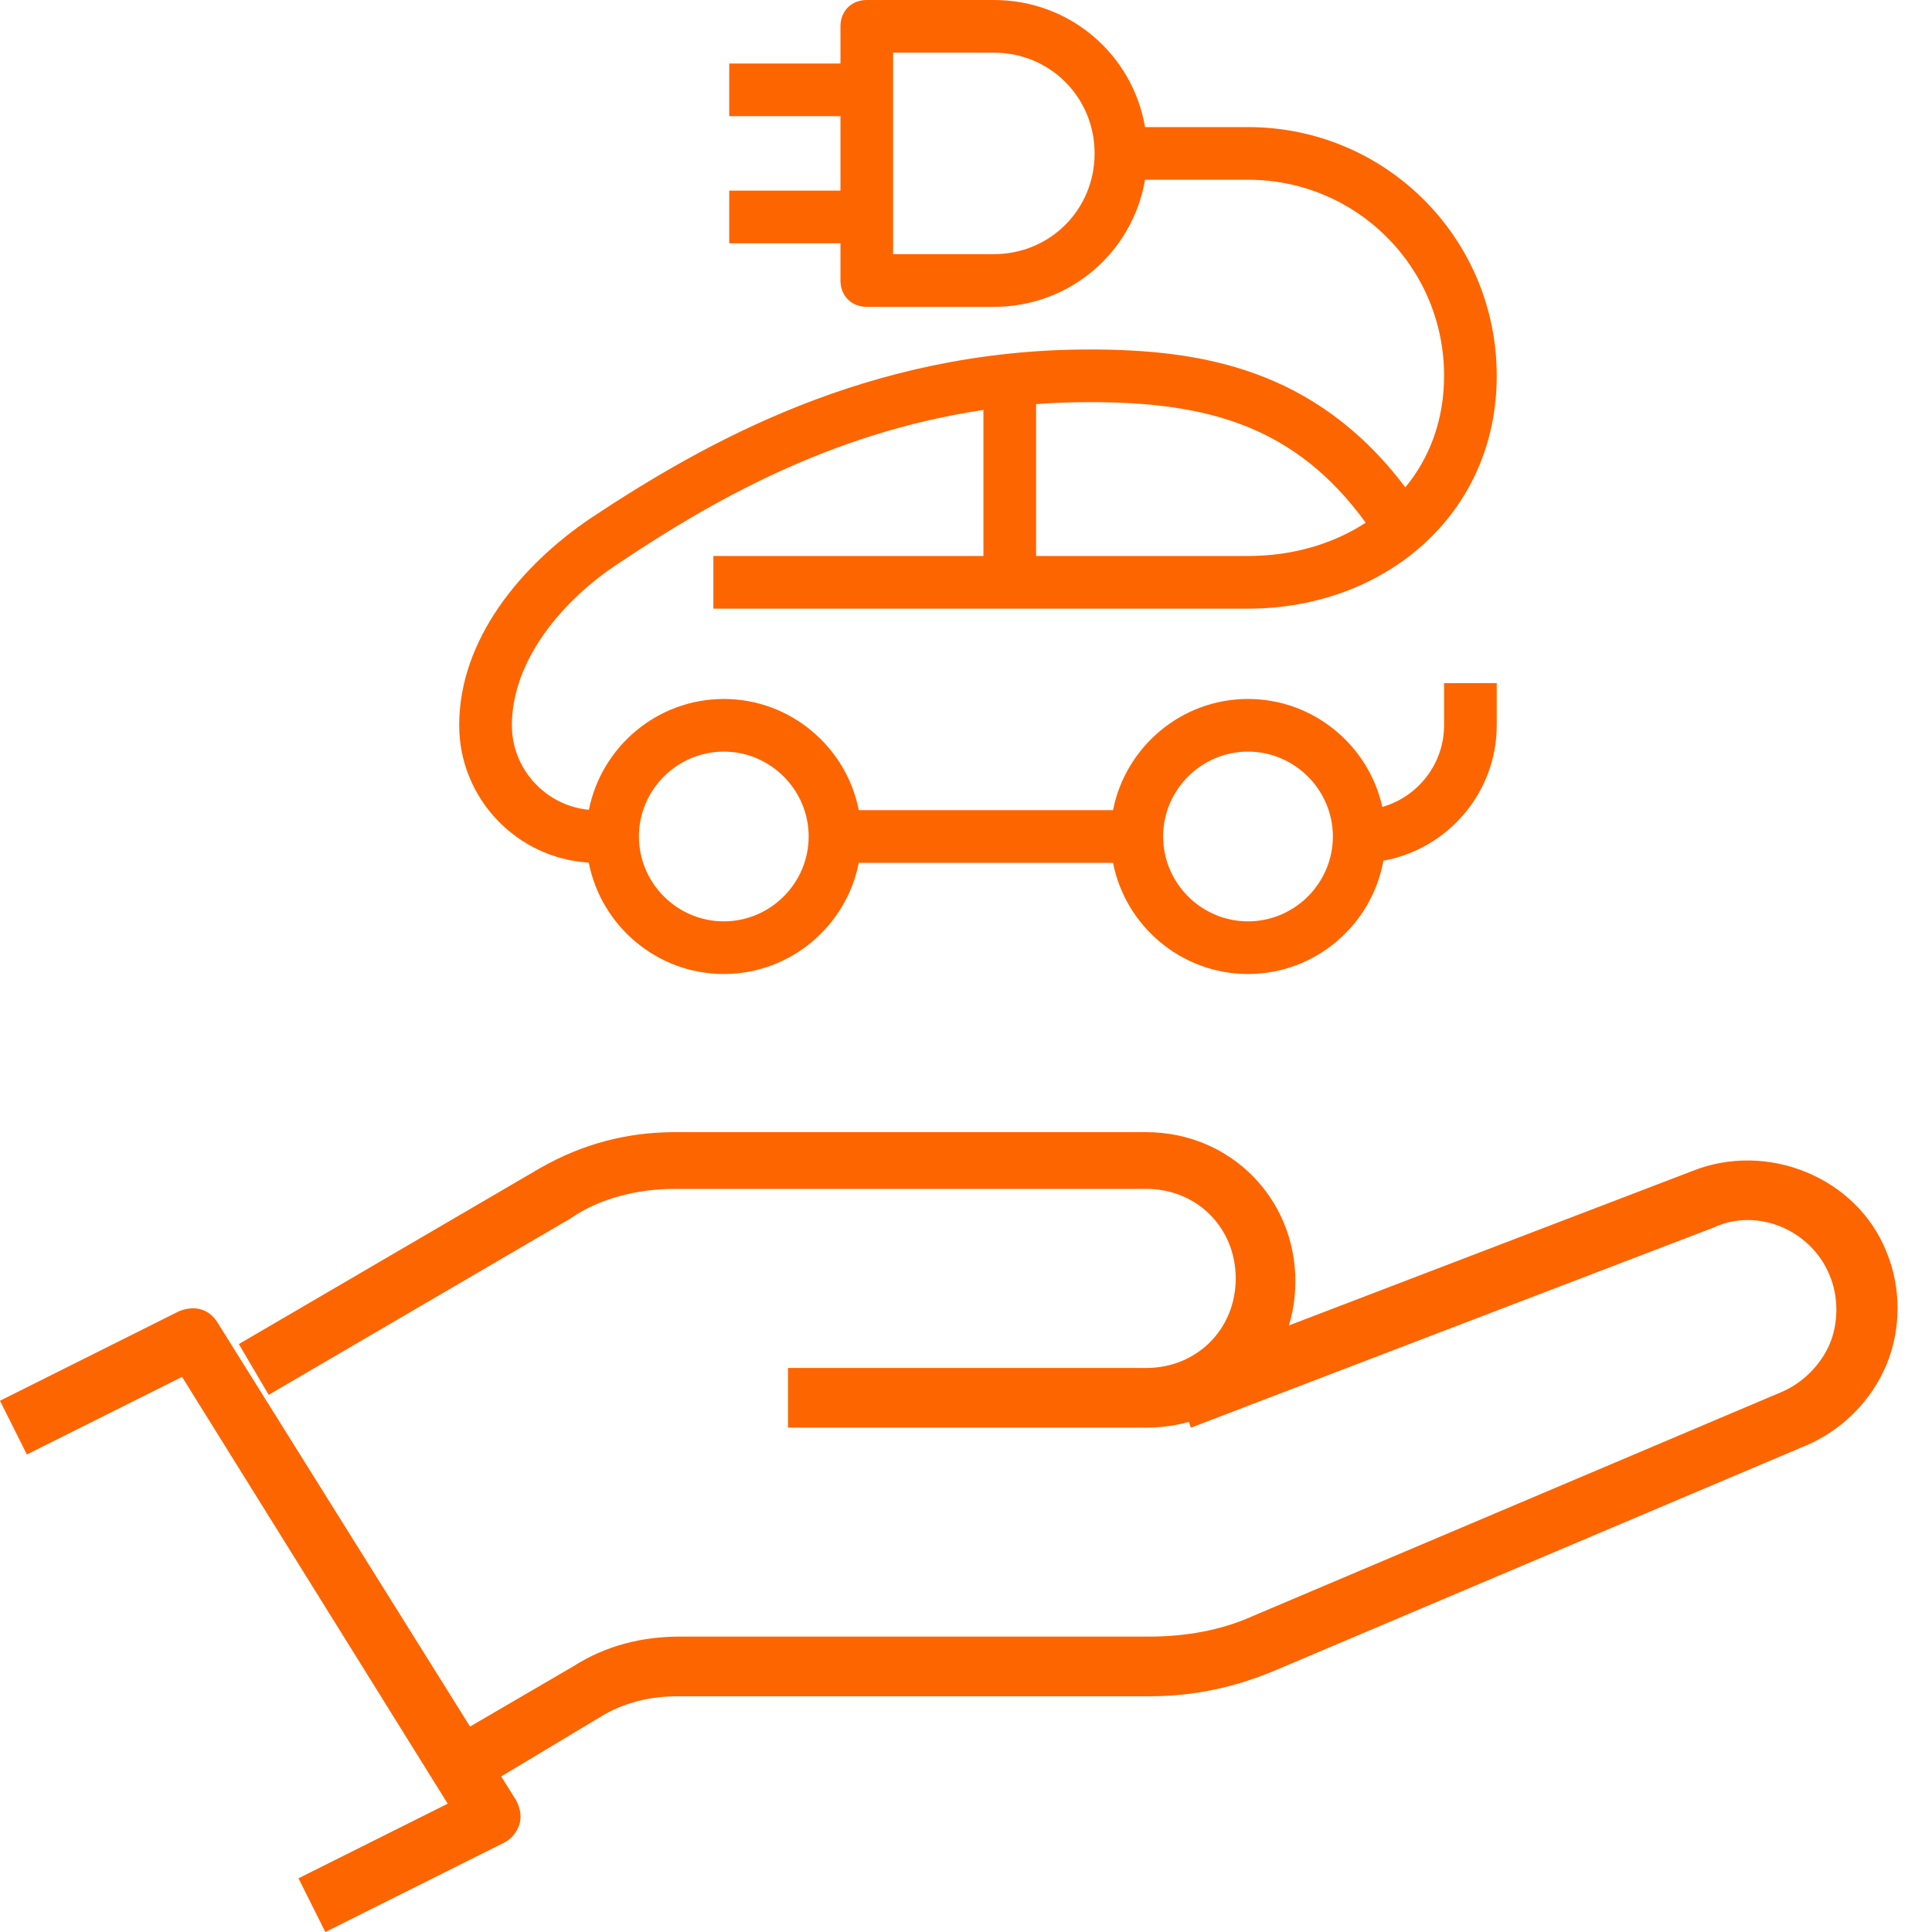
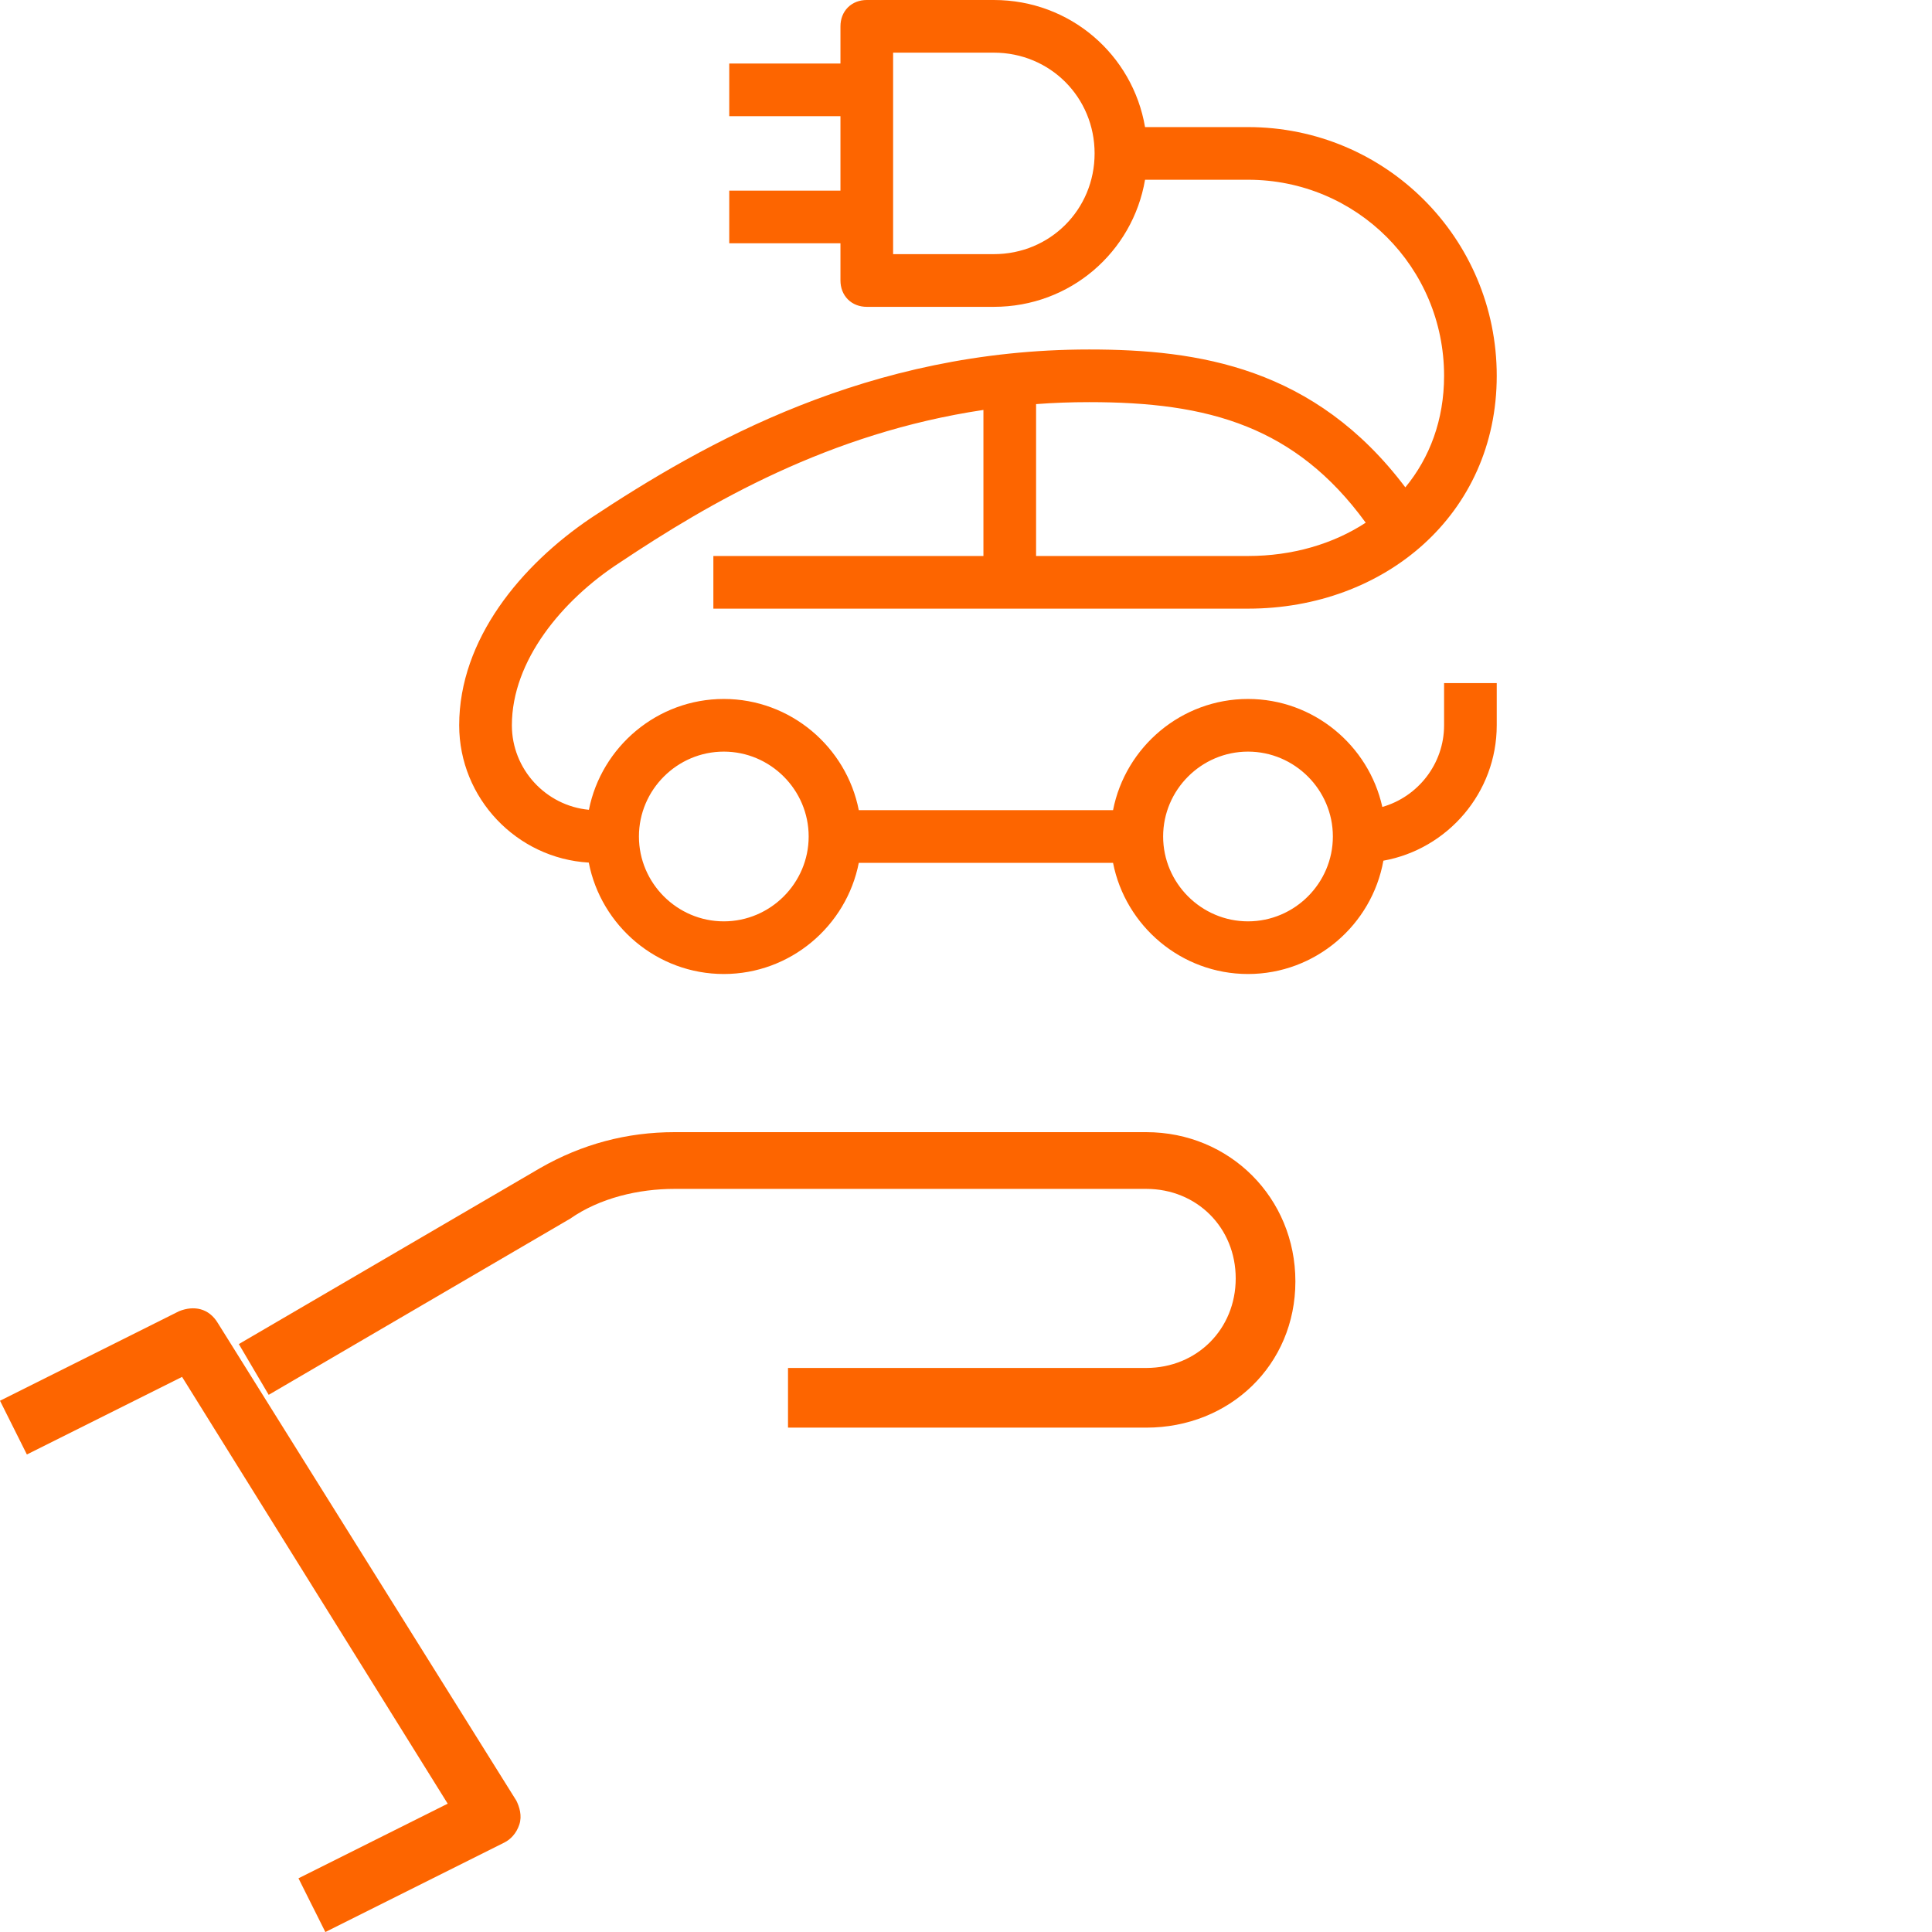
<svg xmlns="http://www.w3.org/2000/svg" width="55" height="55" viewBox="0 0 55 55" fill="none">
  <path fill-rule="evenodd" clip-rule="evenodd" d="M24.675 0C24.472 0 24.28 0.069 24.137 0.211C23.995 0.354 23.926 0.546 23.926 0.75V1.809H20.76V3.308H23.926V5.427H20.76V6.926H23.926V7.985C23.926 8.188 23.995 8.381 24.137 8.523C24.28 8.666 24.472 8.735 24.675 8.735H28.293C30.462 8.735 32.245 7.181 32.597 5.117H35.528C38.62 5.117 41.11 7.607 41.11 10.699C41.11 11.956 40.699 13.035 40.007 13.874C37.427 10.454 34.12 9.949 31.006 9.949C24.722 9.949 20.049 12.611 16.823 14.746L16.821 14.748C14.841 16.083 13.072 18.196 13.072 20.647C13.072 22.725 14.711 24.438 16.761 24.556C17.111 26.357 18.704 27.728 20.605 27.728C22.503 27.728 24.096 26.361 24.448 24.563H31.686C32.038 26.361 33.63 27.728 35.528 27.728C37.448 27.728 39.055 26.33 39.382 24.502C41.211 24.174 42.609 22.567 42.609 20.647V19.446H41.11V20.647C41.11 21.747 40.364 22.683 39.352 22.972C38.964 21.219 37.394 19.898 35.528 19.898C33.63 19.898 32.038 21.265 31.686 23.064H24.448C24.096 21.265 22.503 19.898 20.605 19.898C18.711 19.898 17.121 21.26 16.765 23.053C15.54 22.939 14.572 21.9 14.572 20.647C14.572 18.806 16.008 17.076 17.647 16.013L17.65 16.011C20.2 14.31 23.604 12.326 27.996 11.67V15.828H20.308V17.327H35.528C39.418 17.327 42.609 14.643 42.609 10.699C42.609 6.781 39.446 3.618 35.528 3.618H32.597C32.245 1.554 30.462 0 28.293 0H24.675ZM25.425 7.235V1.499H28.293C29.892 1.499 31.161 2.768 31.161 4.367C31.161 5.967 29.892 7.235 28.293 7.235H25.425ZM29.495 15.828V11.504C29.987 11.467 30.491 11.448 31.006 11.448C32.684 11.448 34.171 11.61 35.498 12.146C36.747 12.65 37.871 13.493 38.879 14.88C37.952 15.486 36.794 15.828 35.528 15.828H29.495ZM18.189 23.813C18.189 22.485 19.277 21.397 20.605 21.397C21.933 21.397 23.021 22.485 23.021 23.813C23.021 25.141 21.933 26.229 20.605 26.229C19.277 26.229 18.189 25.141 18.189 23.813ZM33.112 23.813C33.112 22.485 34.2 21.397 35.528 21.397C36.856 21.397 37.944 22.485 37.944 23.813C37.944 25.141 36.856 26.229 35.528 26.229C34.2 26.229 33.112 25.141 33.112 23.813Z" fill="#FD6500" />
  <path d="M9.262 55.001L8.497 53.471L12.745 51.347L5.183 39.197L0.765 41.406L0 39.876L5.098 37.327C5.523 37.157 5.948 37.242 6.203 37.667L14.7 51.262C14.784 51.432 14.869 51.687 14.784 51.942C14.7 52.197 14.53 52.367 14.36 52.452L9.262 55.001Z" fill="#FD6500" />
  <path d="M32.629 40.642H22.433V38.943H32.629C34.074 38.943 35.178 37.838 35.178 36.394C35.178 34.949 34.074 33.845 32.629 33.845H19.204C18.184 33.845 17.08 34.1 16.23 34.694L7.649 39.708L6.799 38.263L15.381 33.25C16.57 32.57 17.845 32.23 19.204 32.23H32.629C35.008 32.23 36.877 34.1 36.877 36.479C36.877 38.858 35.008 40.642 32.629 40.642Z" fill="#FD6500" />
-   <path d="M14.105 50.669L13.256 49.224L16.315 47.44C17.249 46.845 18.269 46.59 19.374 46.59H32.714C33.733 46.59 34.753 46.42 35.687 45.996L50.727 39.623C51.322 39.368 51.831 38.858 52.086 38.264C52.341 37.669 52.341 36.904 52.086 36.309C51.576 35.035 50.047 34.355 48.773 34.95L33.903 40.643L33.308 39.028L48.178 33.336C50.302 32.486 52.851 33.505 53.701 35.63C54.126 36.649 54.126 37.839 53.701 38.858C53.276 39.878 52.426 40.728 51.407 41.153L36.367 47.525C35.178 48.035 33.988 48.29 32.714 48.29H19.289C18.524 48.29 17.759 48.46 17.079 48.885L14.105 50.669Z" fill="#FD6500" />
</svg>